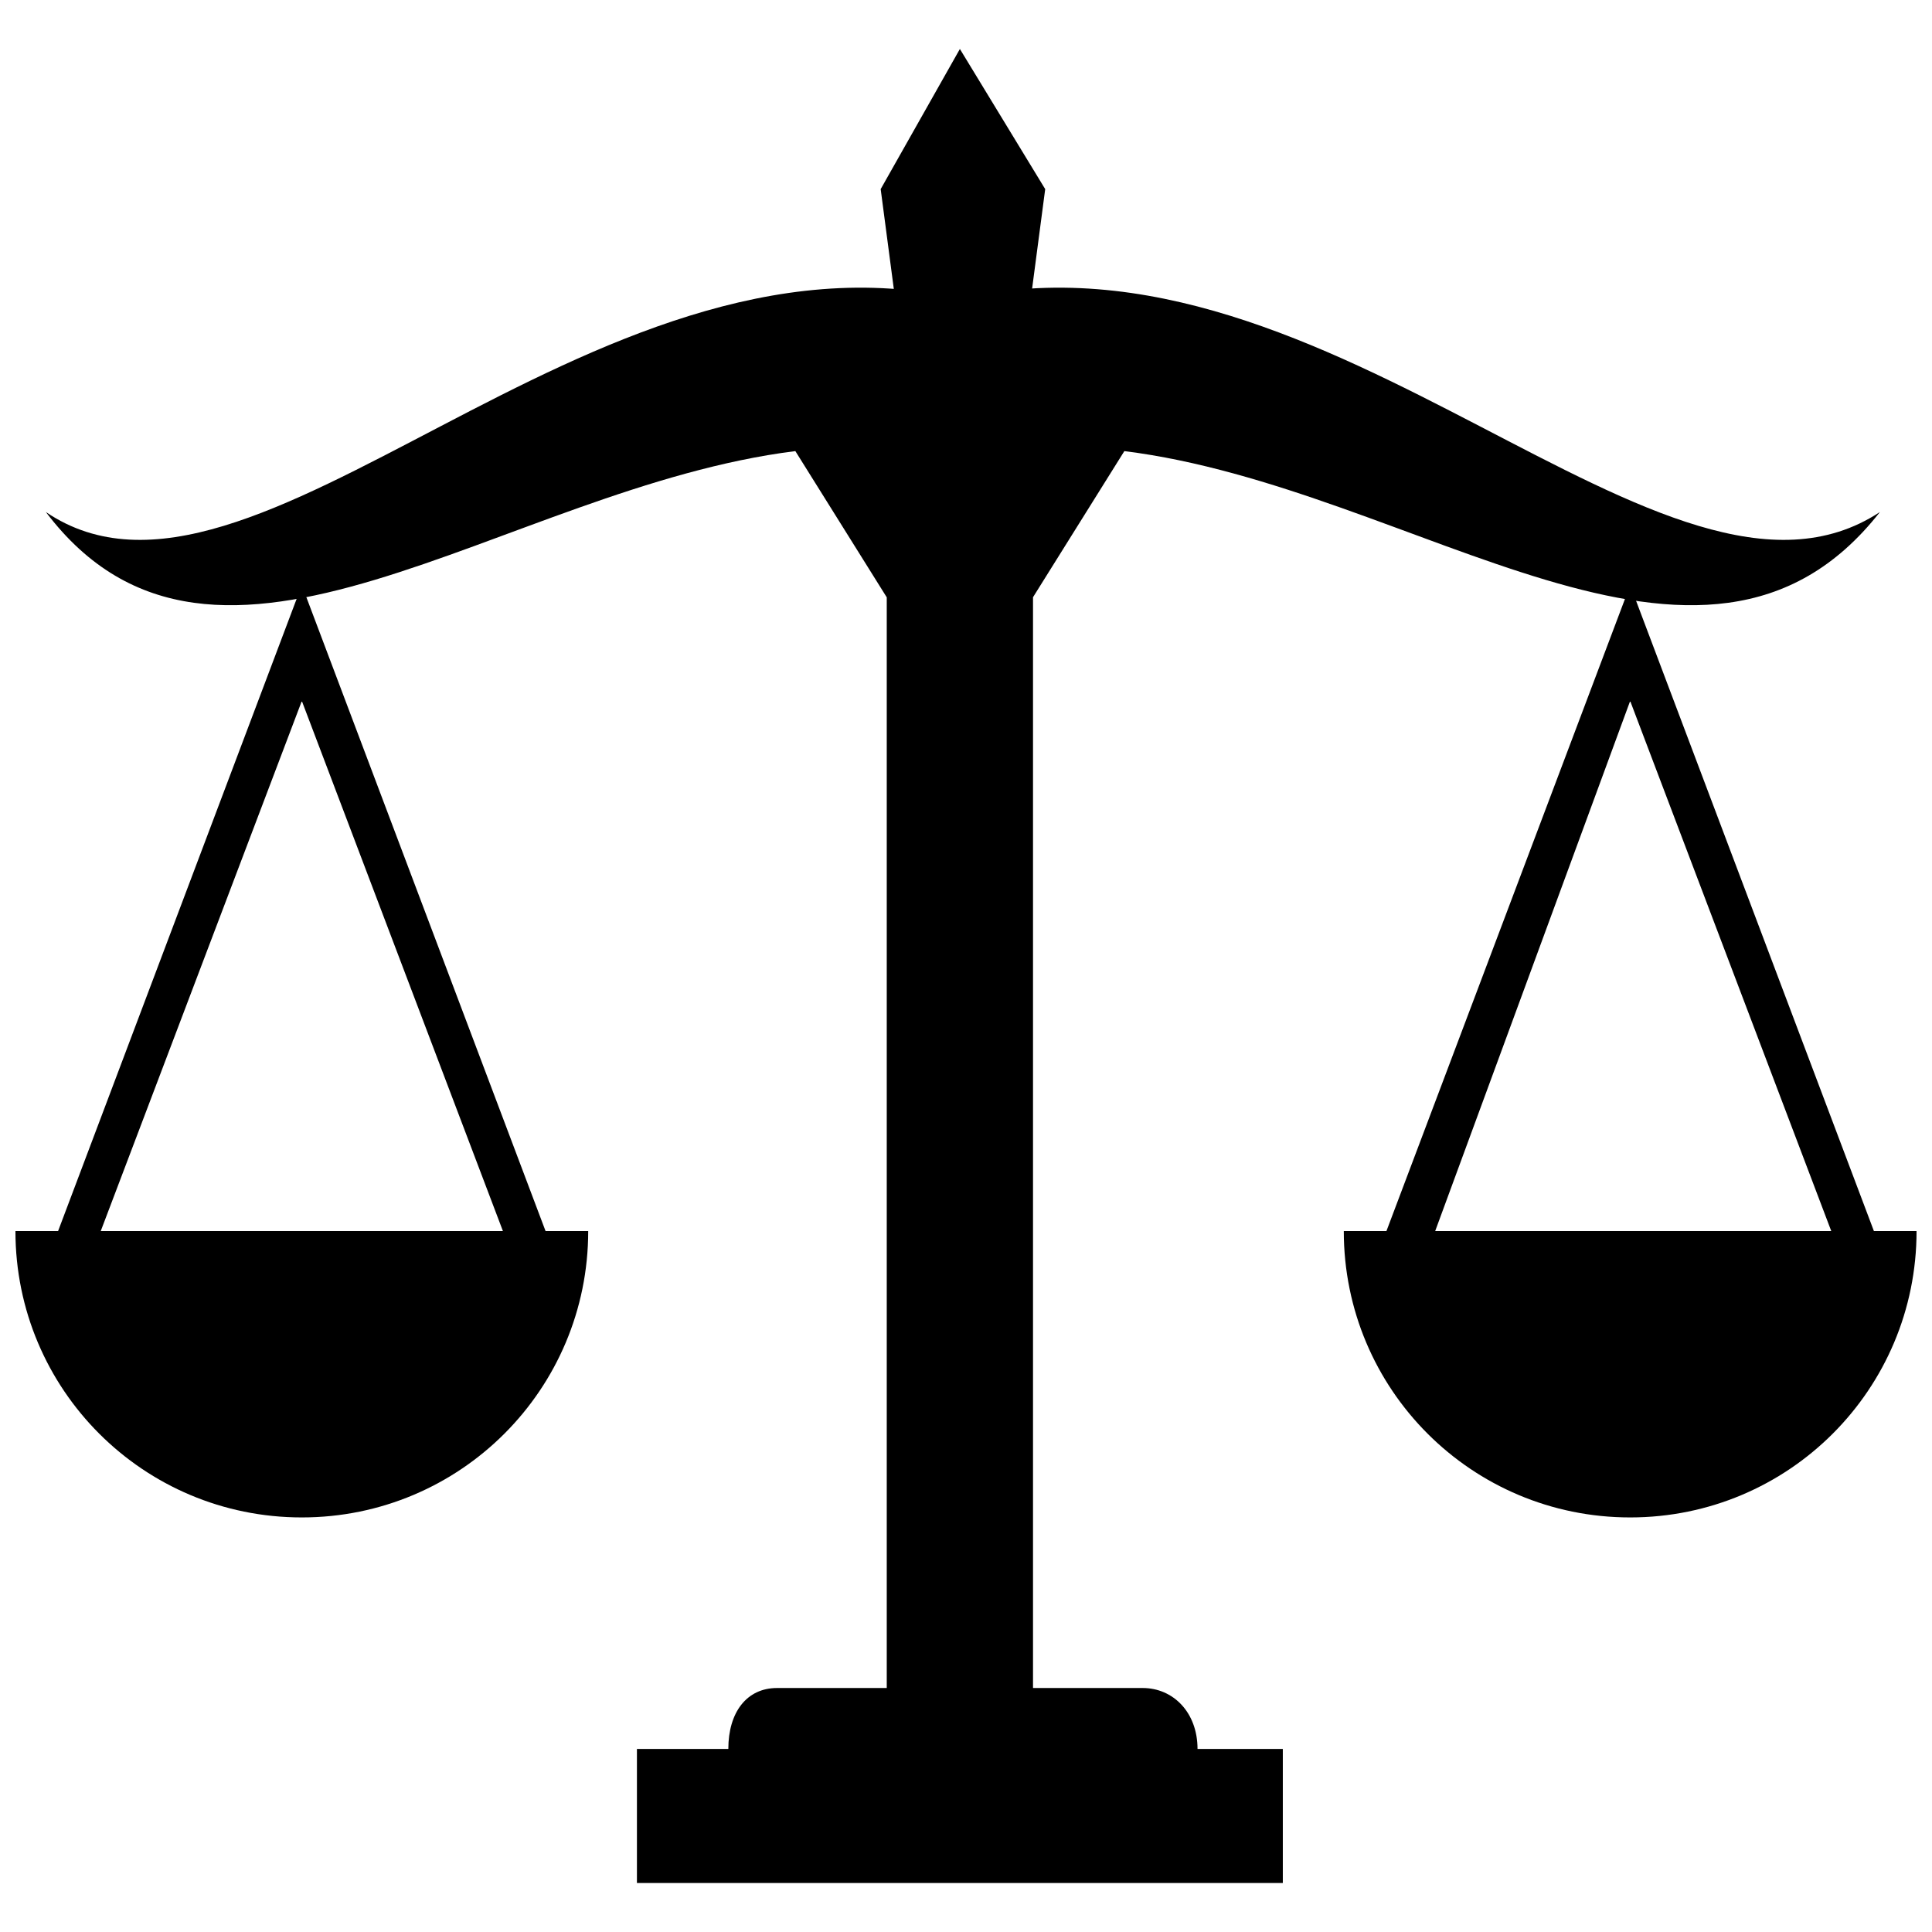
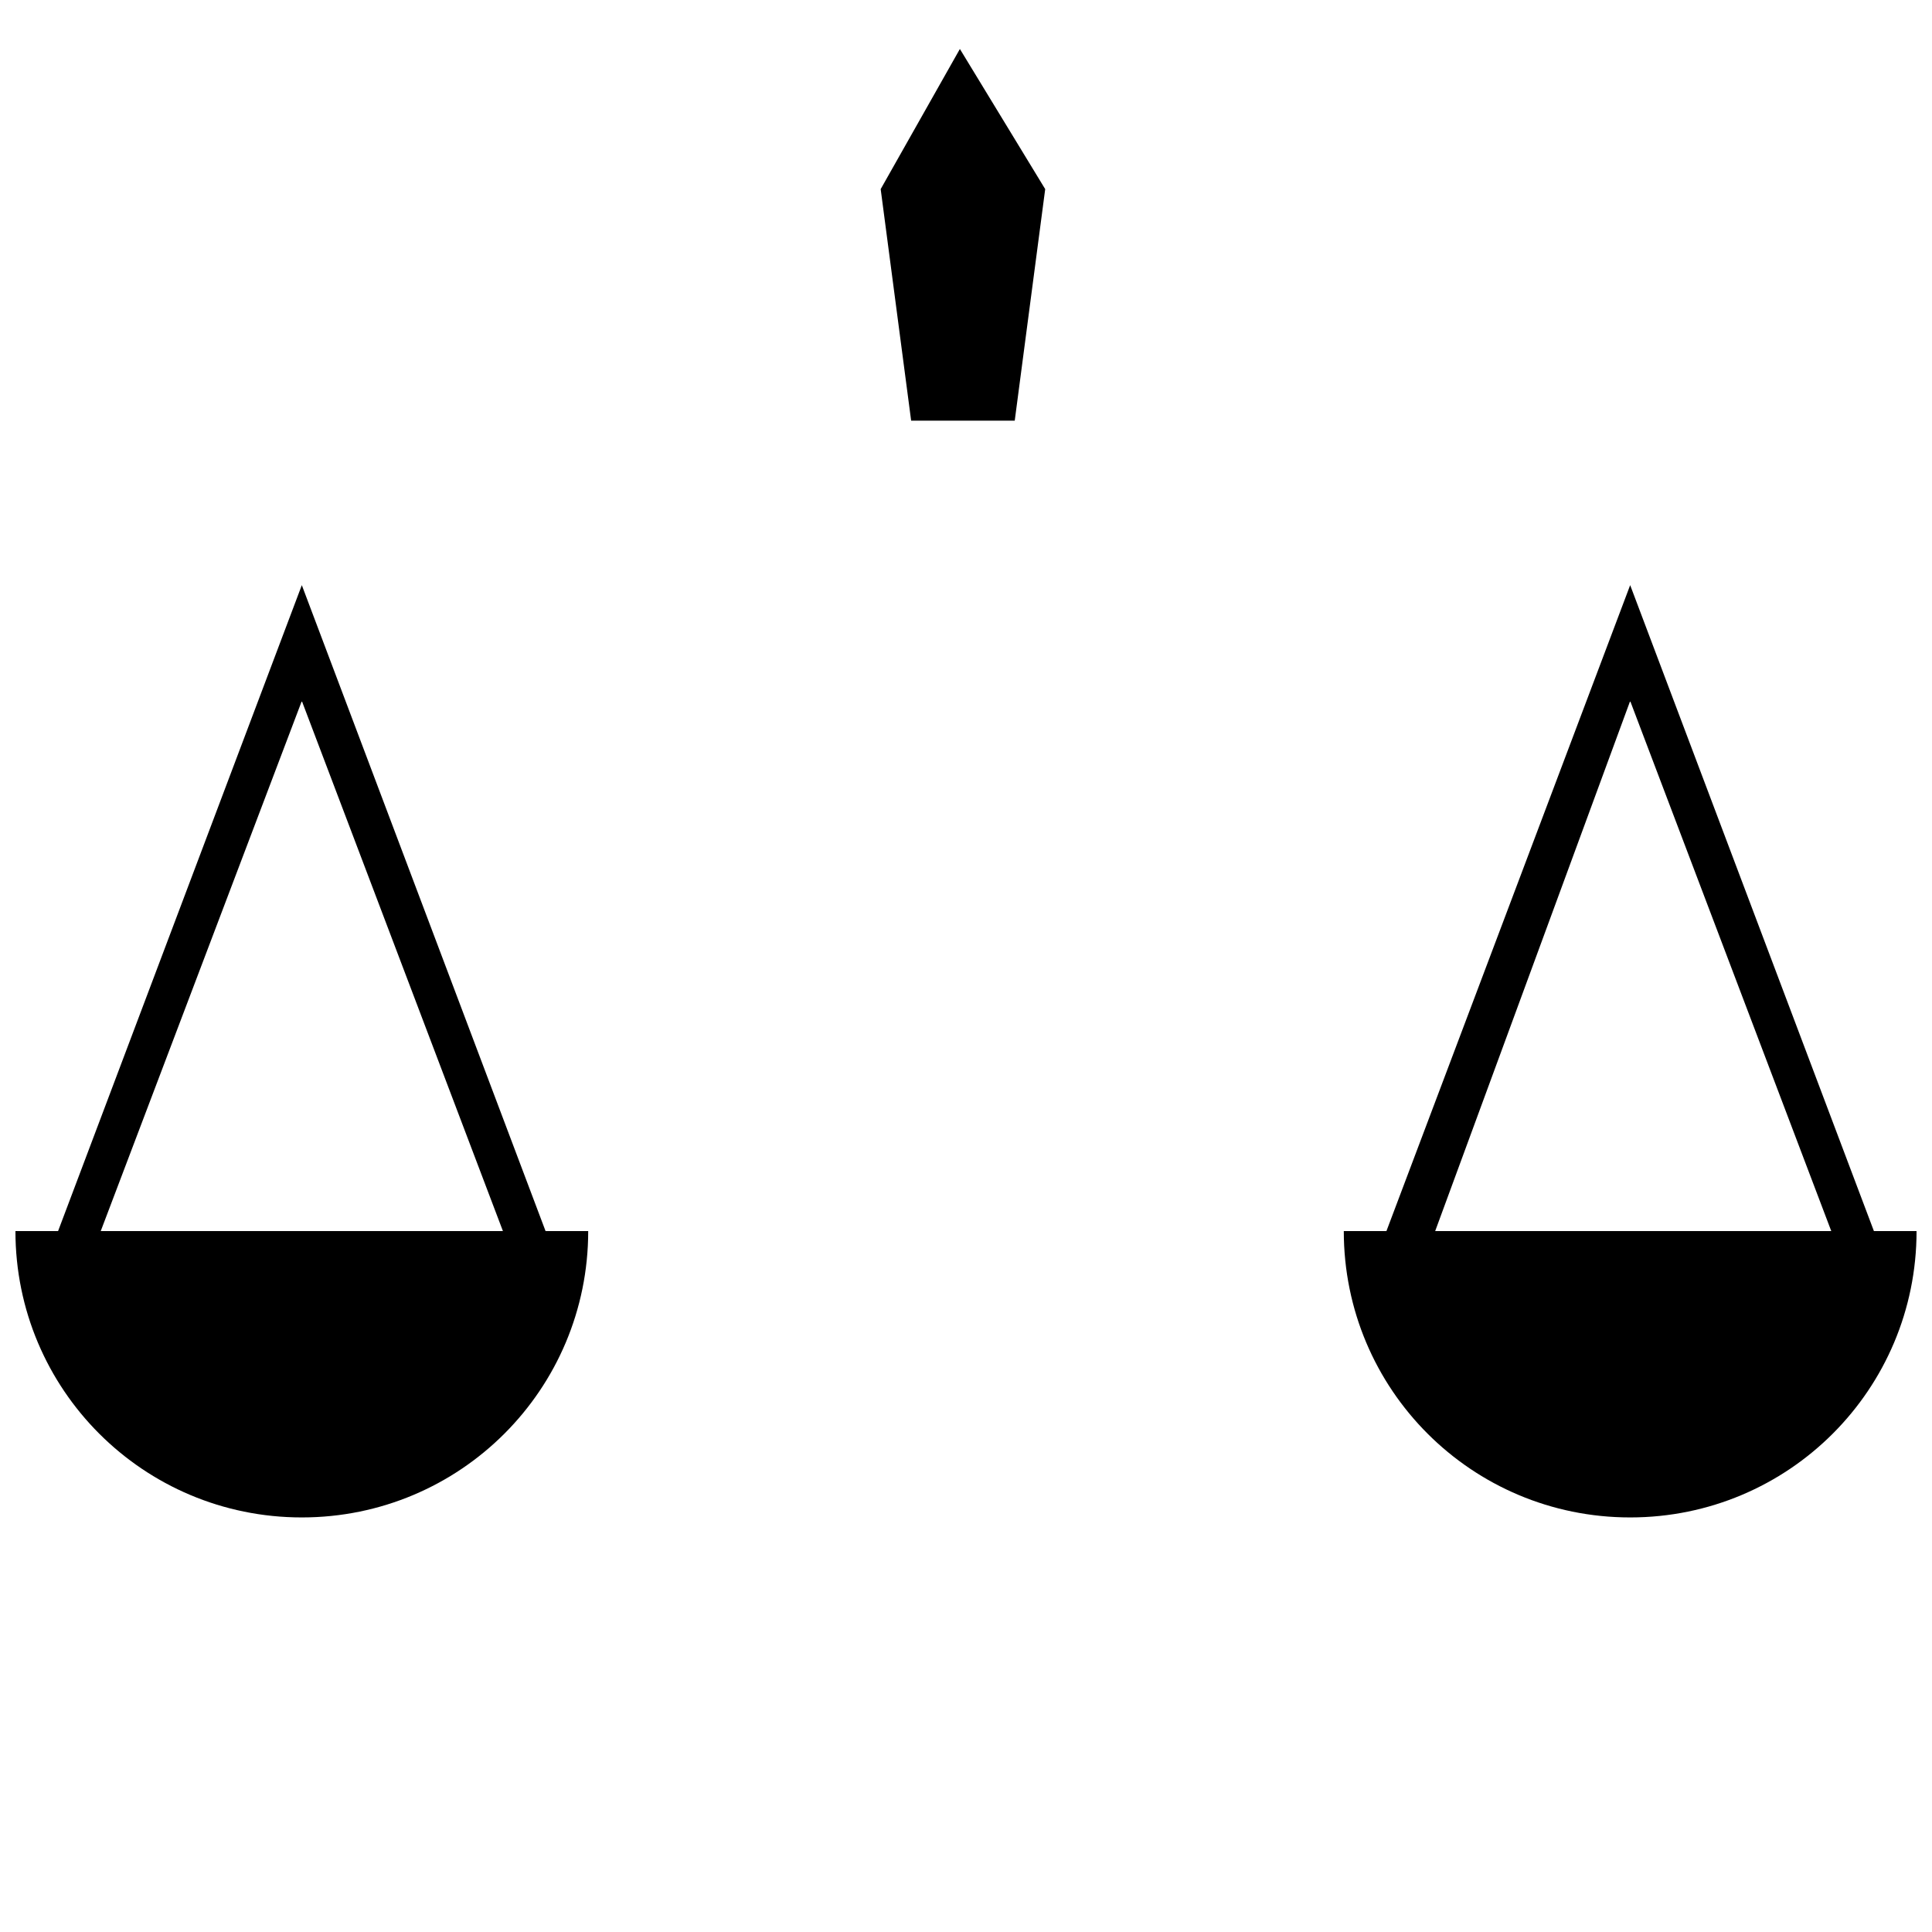
<svg xmlns="http://www.w3.org/2000/svg" width="800px" height="800px" version="1.1" viewBox="144 144 512 512">
  <defs>
    <clipPath id="b">
      <path d="m148.09 299h151.91v248h-151.91z" />
    </clipPath>
    <clipPath id="a">
      <path d="m500 299h151.9v248h-151.9z" />
    </clipPath>
  </defs>
-   <path d="m417.76 302.3v289.04h29.066c8.074 0 14.531 6.461 14.531 16.148h22.605v35.523h-171.17v-35.523h24.223c0-9.688 4.844-16.148 12.918-16.148h29.066v-289.04l-24.223-38.754c-77.508 9.688-153.4 75.895-198.62 16.148 54.902 37.141 143.71-79.125 242.21-56.516 98.5-22.605 187.31 93.656 243.83 56.516-46.828 59.746-122.72-6.461-200.23-16.148l-24.223 38.754z" fill-rule="evenodd" />
  <g clip-path="url(#b)">
    <path d="m170.7 470.24 53.289-140.48 53.289 140.48zm-11.305 0h-11.305c0 41.984 33.91 75.895 75.895 75.895s75.895-33.91 75.895-75.895h-11.305l-64.59-171.17z" fill-rule="evenodd" />
  </g>
  <g clip-path="url(#a)">
    <path d="m524.34 470.24 51.672-140.48 53.289 140.48zm-12.918 0h-11.305c0 41.984 33.91 75.895 75.895 75.895 41.984 0 75.895-33.91 75.895-75.895h-11.305l-64.59-171.17z" fill-rule="evenodd" />
  </g>
  <path d="m398.38 156.98 22.609 37.137-8.074 61.363h-27.453l-8.074-61.363z" fill-rule="evenodd" />
</svg>